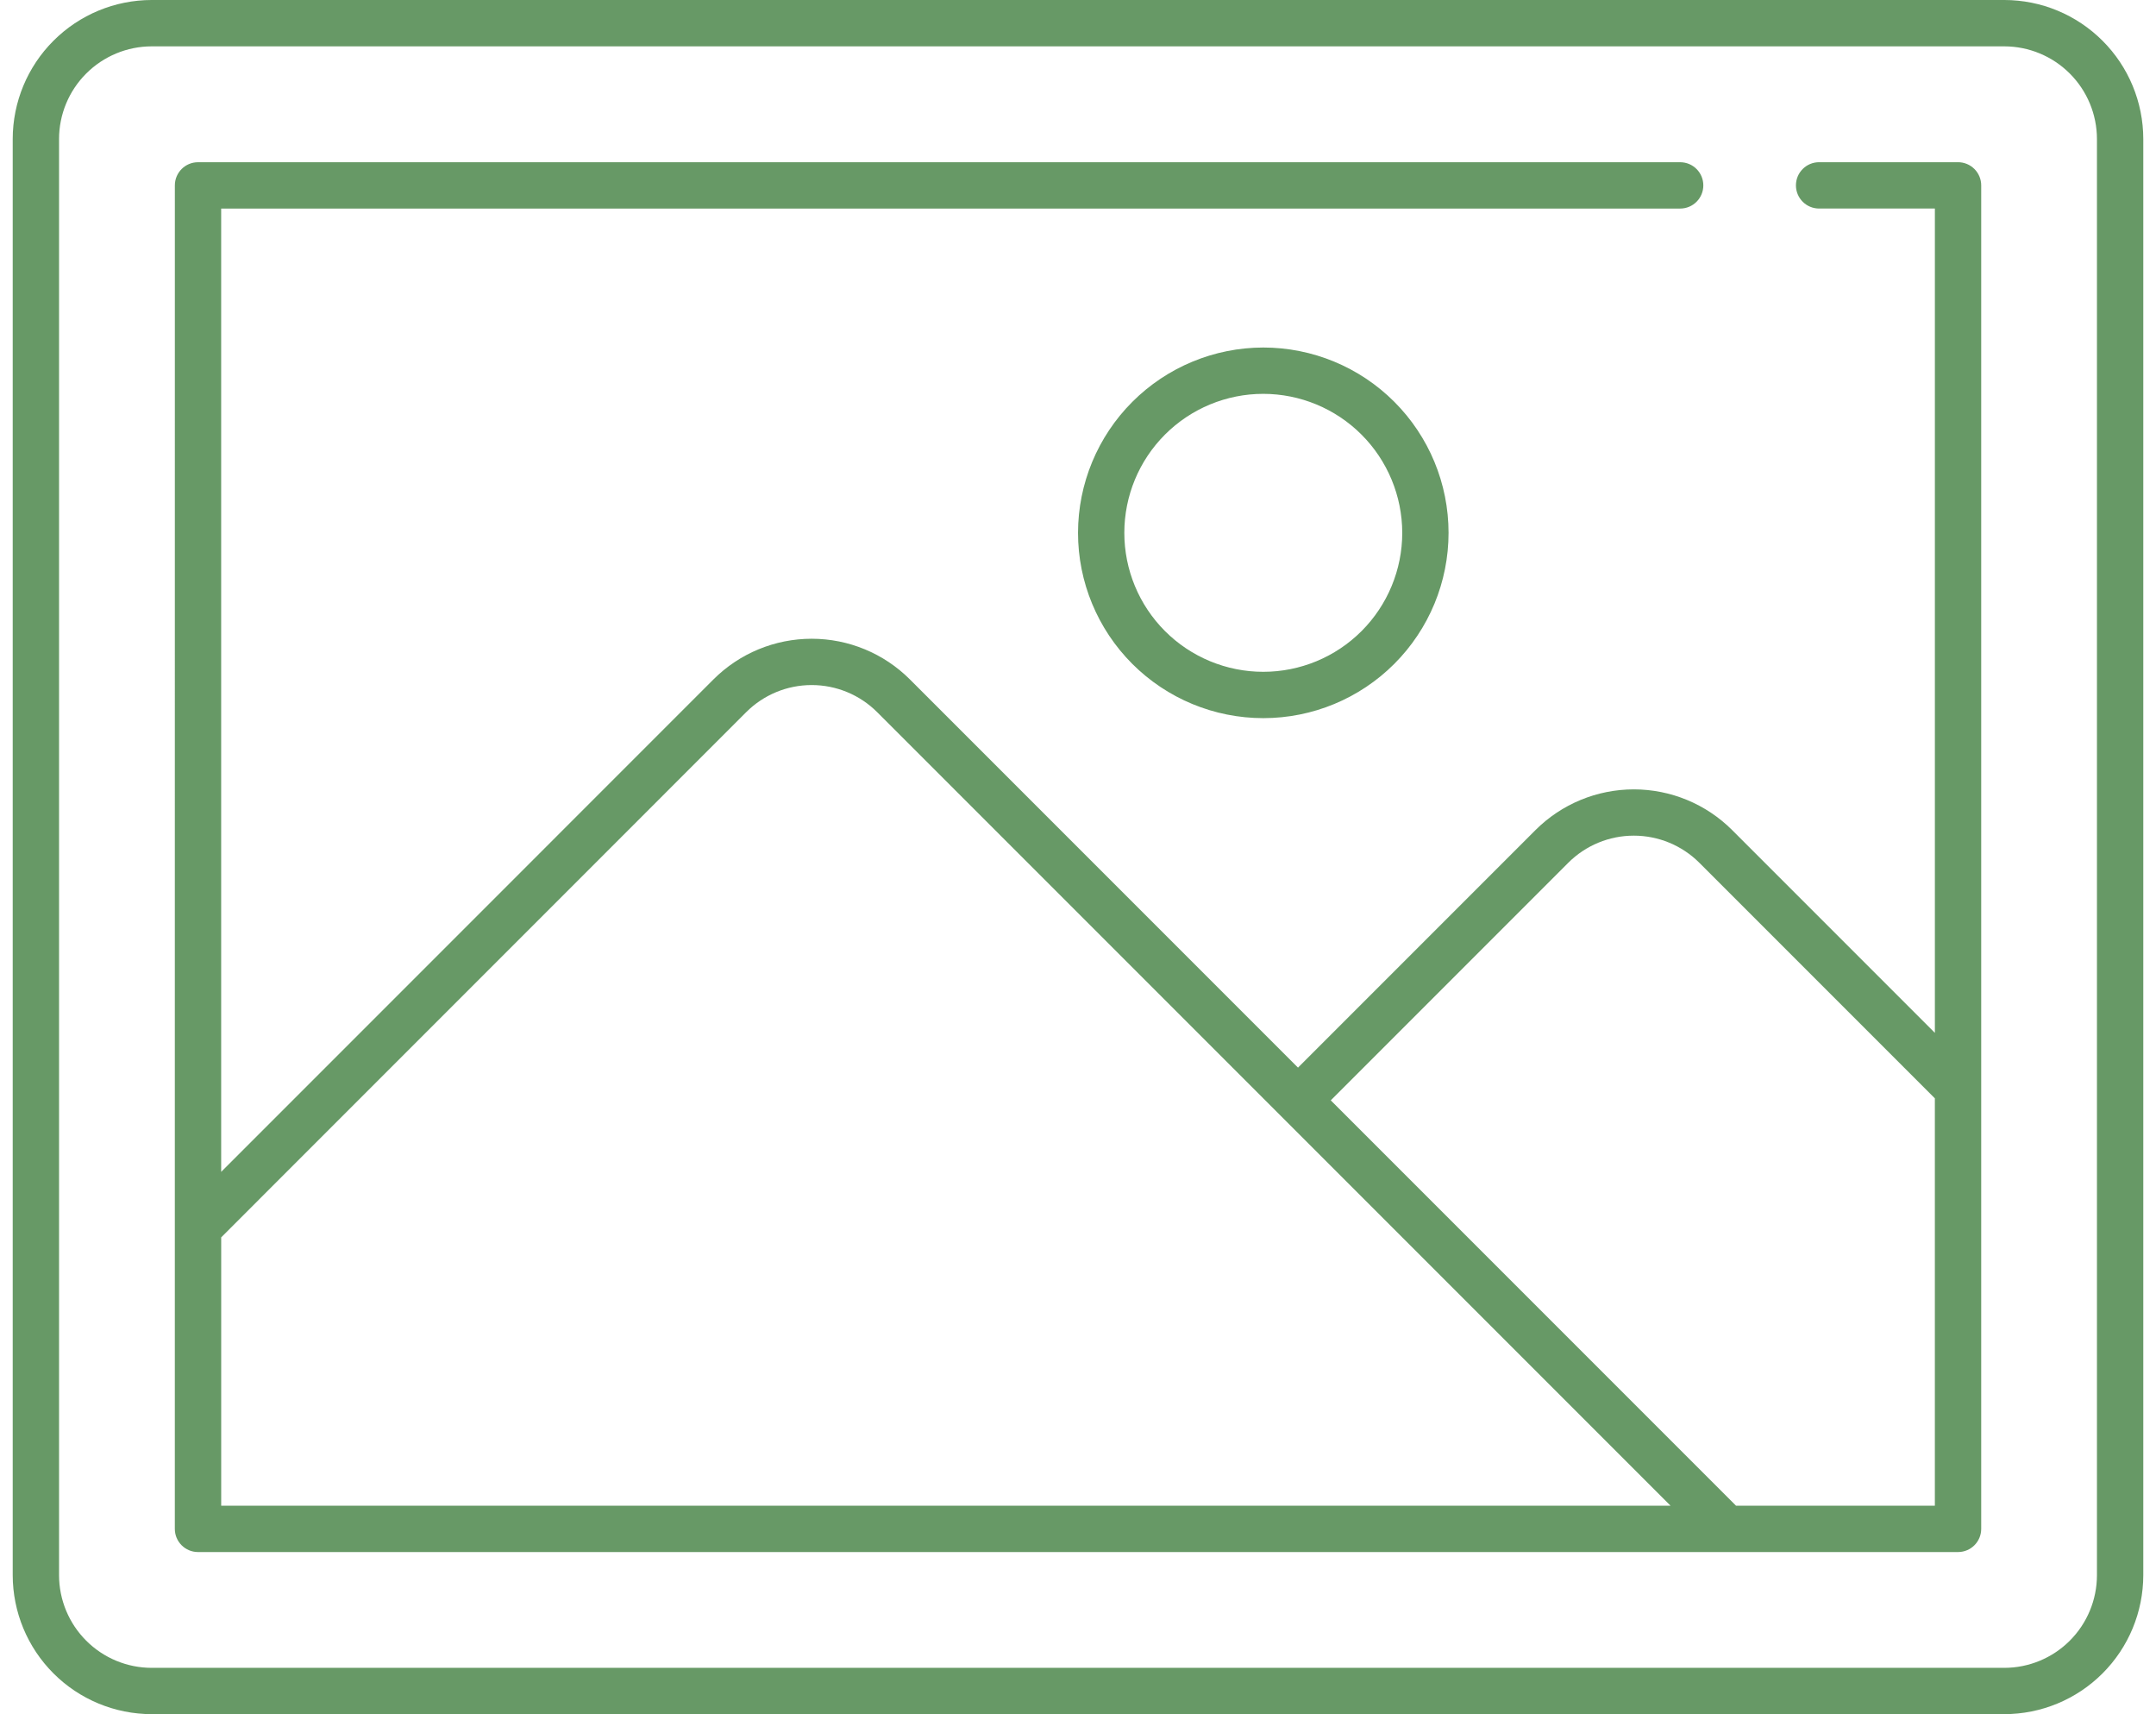
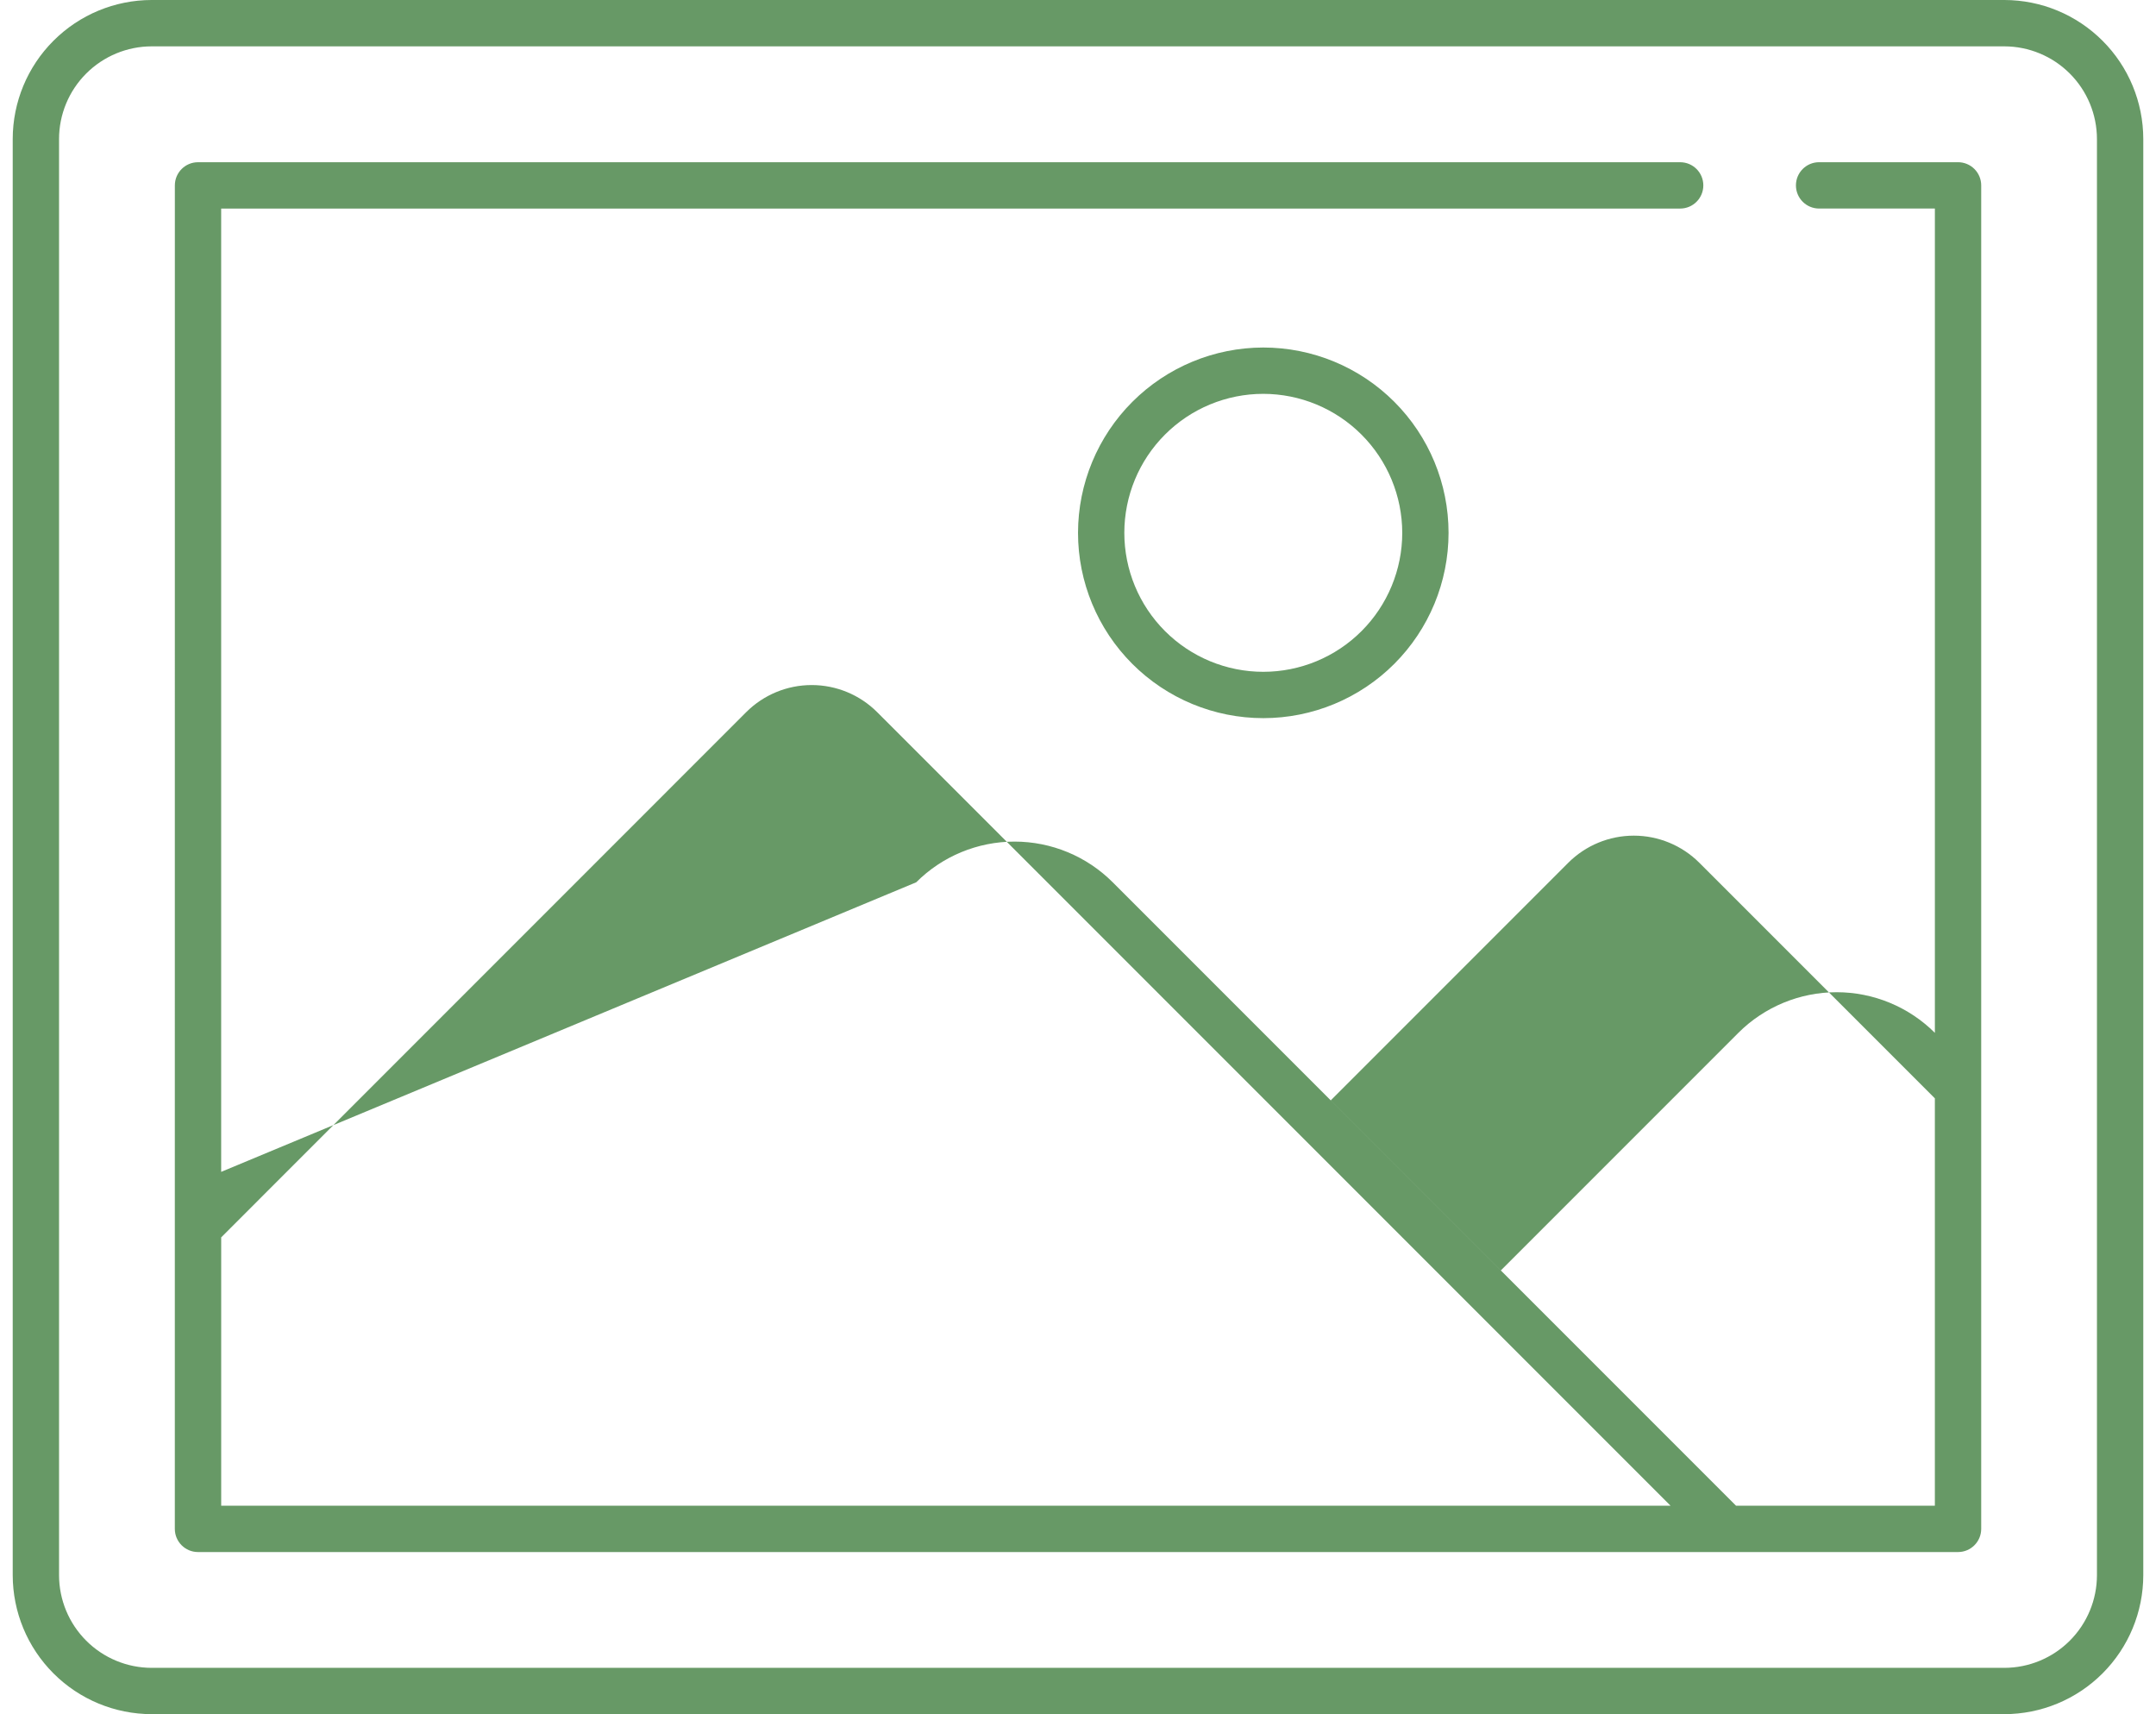
<svg xmlns="http://www.w3.org/2000/svg" version="1.1" id="Layer_1" x="0px" y="0px" width="39px" height="31px" viewBox="149.082 193.475 453.845 365.056" enable-background="new 149.082 193.475 453.845 365.056" xml:space="preserve">
-   <path fill="#679966" d="M178.68,558.53h394.649c7.848-0.008,15.371-3.129,20.918-8.68c5.551-5.547,8.672-13.07,8.68-20.918v-305.86  c-0.008-7.848-3.129-15.371-8.68-20.918c-5.547-5.551-13.069-8.672-20.918-8.68H178.68c-7.848,0.008-15.371,3.129-20.918,8.68  c-5.551,5.547-8.672,13.07-8.68,20.918v305.86c0.008,7.848,3.129,15.371,8.68,20.918C163.309,555.401,170.832,558.522,178.68,558.53  L178.68,558.53z M158.95,223.08c0.004-5.23,2.085-10.246,5.785-13.945c3.699-3.699,8.715-5.781,13.944-5.789h394.65  c5.23,0.008,10.246,2.09,13.944,5.789c3.699,3.699,5.781,8.715,5.785,13.945v305.86c-0.004,5.23-2.086,10.245-5.785,13.944  s-8.715,5.781-13.944,5.785H178.68c-5.23-0.004-10.246-2.086-13.944-5.785c-3.699-3.699-5.781-8.715-5.785-13.944V223.08z   M183.614,454.94v64.133c0,2.723,2.207,4.934,4.934,4.934h374.92c2.723,0,4.934-2.211,4.934-4.934v-286.12  c0-1.309-0.52-2.563-1.445-3.488s-2.18-1.445-3.488-1.445h-29.598c-2.727,0-4.934,2.207-4.934,4.934  c0,2.723,2.207,4.934,4.934,4.934h24.664v175.55l-43.199-43.199c-5.555-5.543-13.082-8.656-20.93-8.656  c-7.852,0-15.379,3.113-20.935,8.656l-50.602,50.603l-82.664-82.668c-5.551-5.551-13.078-8.668-20.93-8.668  s-15.379,3.117-20.931,8.668L193.485,443.042v-205.15h310.79c2.727,0,4.934-2.211,4.934-4.934c0-2.727-2.207-4.934-4.934-4.934  h-315.72c-2.727,0-4.934,2.207-4.934,4.934L183.614,454.94z M480.444,377.21c3.703-3.695,8.723-5.77,13.957-5.77  c5.23,0,10.25,2.074,13.953,5.77l50.176,50.176v86.754h-42.354l-86.328-86.327L480.444,377.21z M305.323,345.144  c3.699-3.699,8.719-5.777,13.953-5.777s10.254,2.078,13.953,5.777l169,169H193.49v-57.151L305.323,345.144z M376.008,306.949  c0,10.469,4.16,20.504,11.559,27.906c7.402,7.402,17.441,11.559,27.906,11.559c10.469,0,20.508-4.156,27.906-11.559  c7.402-7.402,11.559-17.438,11.559-27.906c0-10.465-4.156-20.504-11.559-27.906c-7.398-7.402-17.438-11.559-27.906-11.559  c-10.461,0.012-20.492,4.172-27.892,11.57C380.184,286.452,376.02,296.484,376.008,306.949z M445.07,306.949h0.004  c0,7.852-3.121,15.379-8.672,20.93s-13.078,8.668-20.93,8.668c-7.848,0-15.379-3.117-20.931-8.668  c-5.551-5.551-8.668-13.078-8.668-20.93c0-7.852,3.117-15.379,8.668-20.93s13.082-8.668,20.931-8.668  c7.848,0.008,15.371,3.129,20.922,8.68c5.547,5.547,8.668,13.07,8.68,20.918L445.07,306.949z" />
+   <path fill="#679966" d="M178.68,558.53h394.649c7.848-0.008,15.371-3.129,20.918-8.68c5.551-5.547,8.672-13.07,8.68-20.918v-305.86  c-0.008-7.848-3.129-15.371-8.68-20.918c-5.547-5.551-13.069-8.672-20.918-8.68H178.68c-7.848,0.008-15.371,3.129-20.918,8.68  c-5.551,5.547-8.672,13.07-8.68,20.918v305.86c0.008,7.848,3.129,15.371,8.68,20.918C163.309,555.401,170.832,558.522,178.68,558.53  L178.68,558.53z M158.95,223.08c0.004-5.23,2.085-10.246,5.785-13.945c3.699-3.699,8.715-5.781,13.944-5.789h394.65  c5.23,0.008,10.246,2.09,13.944,5.789c3.699,3.699,5.781,8.715,5.785,13.945v305.86c-0.004,5.23-2.086,10.245-5.785,13.944  s-8.715,5.781-13.944,5.785H178.68c-5.23-0.004-10.246-2.086-13.944-5.785c-3.699-3.699-5.781-8.715-5.785-13.944V223.08z   M183.614,454.94v64.133c0,2.723,2.207,4.934,4.934,4.934h374.92c2.723,0,4.934-2.211,4.934-4.934v-286.12  c0-1.309-0.52-2.563-1.445-3.488s-2.18-1.445-3.488-1.445h-29.598c-2.727,0-4.934,2.207-4.934,4.934  c0,2.723,2.207,4.934,4.934,4.934h24.664v175.55c-5.555-5.543-13.082-8.656-20.93-8.656  c-7.852,0-15.379,3.113-20.935,8.656l-50.602,50.603l-82.664-82.668c-5.551-5.551-13.078-8.668-20.93-8.668  s-15.379,3.117-20.931,8.668L193.485,443.042v-205.15h310.79c2.727,0,4.934-2.211,4.934-4.934c0-2.727-2.207-4.934-4.934-4.934  h-315.72c-2.727,0-4.934,2.207-4.934,4.934L183.614,454.94z M480.444,377.21c3.703-3.695,8.723-5.77,13.957-5.77  c5.23,0,10.25,2.074,13.953,5.77l50.176,50.176v86.754h-42.354l-86.328-86.327L480.444,377.21z M305.323,345.144  c3.699-3.699,8.719-5.777,13.953-5.777s10.254,2.078,13.953,5.777l169,169H193.49v-57.151L305.323,345.144z M376.008,306.949  c0,10.469,4.16,20.504,11.559,27.906c7.402,7.402,17.441,11.559,27.906,11.559c10.469,0,20.508-4.156,27.906-11.559  c7.402-7.402,11.559-17.438,11.559-27.906c0-10.465-4.156-20.504-11.559-27.906c-7.398-7.402-17.438-11.559-27.906-11.559  c-10.461,0.012-20.492,4.172-27.892,11.57C380.184,286.452,376.02,296.484,376.008,306.949z M445.07,306.949h0.004  c0,7.852-3.121,15.379-8.672,20.93s-13.078,8.668-20.93,8.668c-7.848,0-15.379-3.117-20.931-8.668  c-5.551-5.551-8.668-13.078-8.668-20.93c0-7.852,3.117-15.379,8.668-20.93s13.082-8.668,20.931-8.668  c7.848,0.008,15.371,3.129,20.922,8.68c5.547,5.547,8.668,13.07,8.68,20.918L445.07,306.949z" />
</svg>